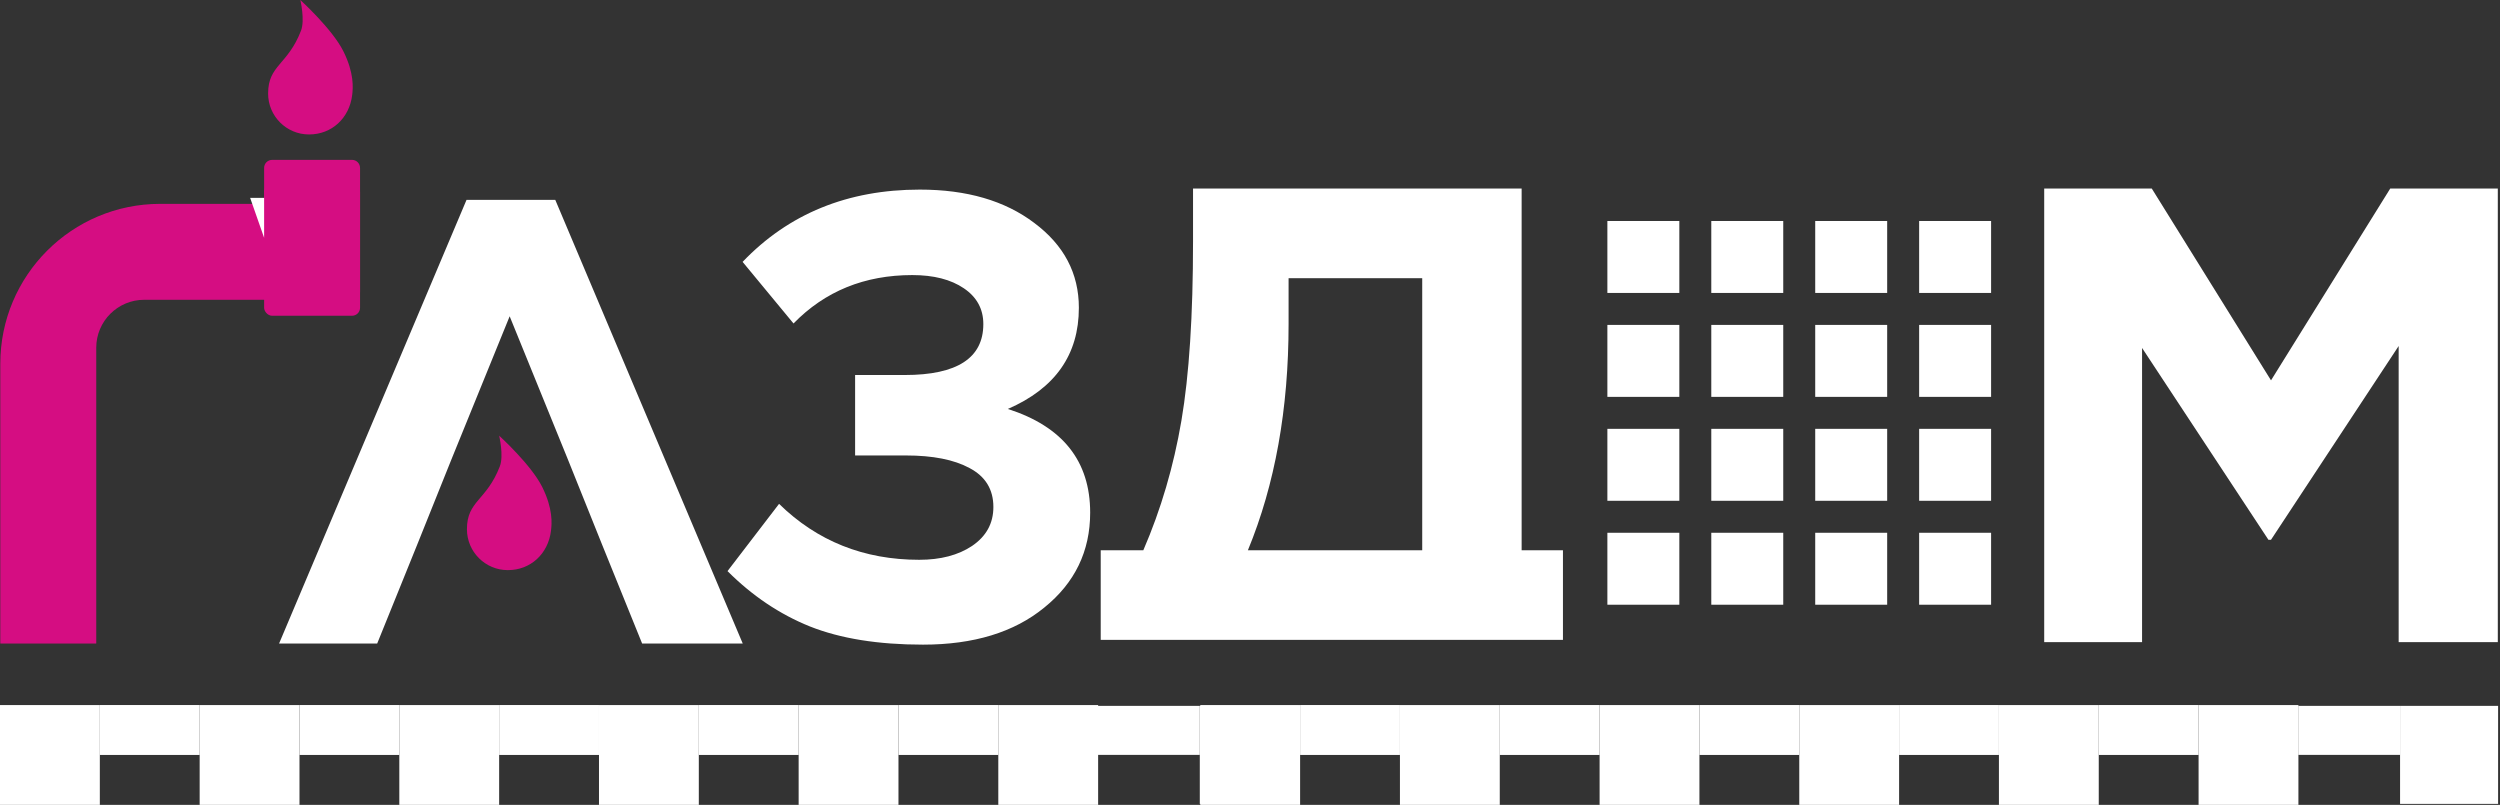
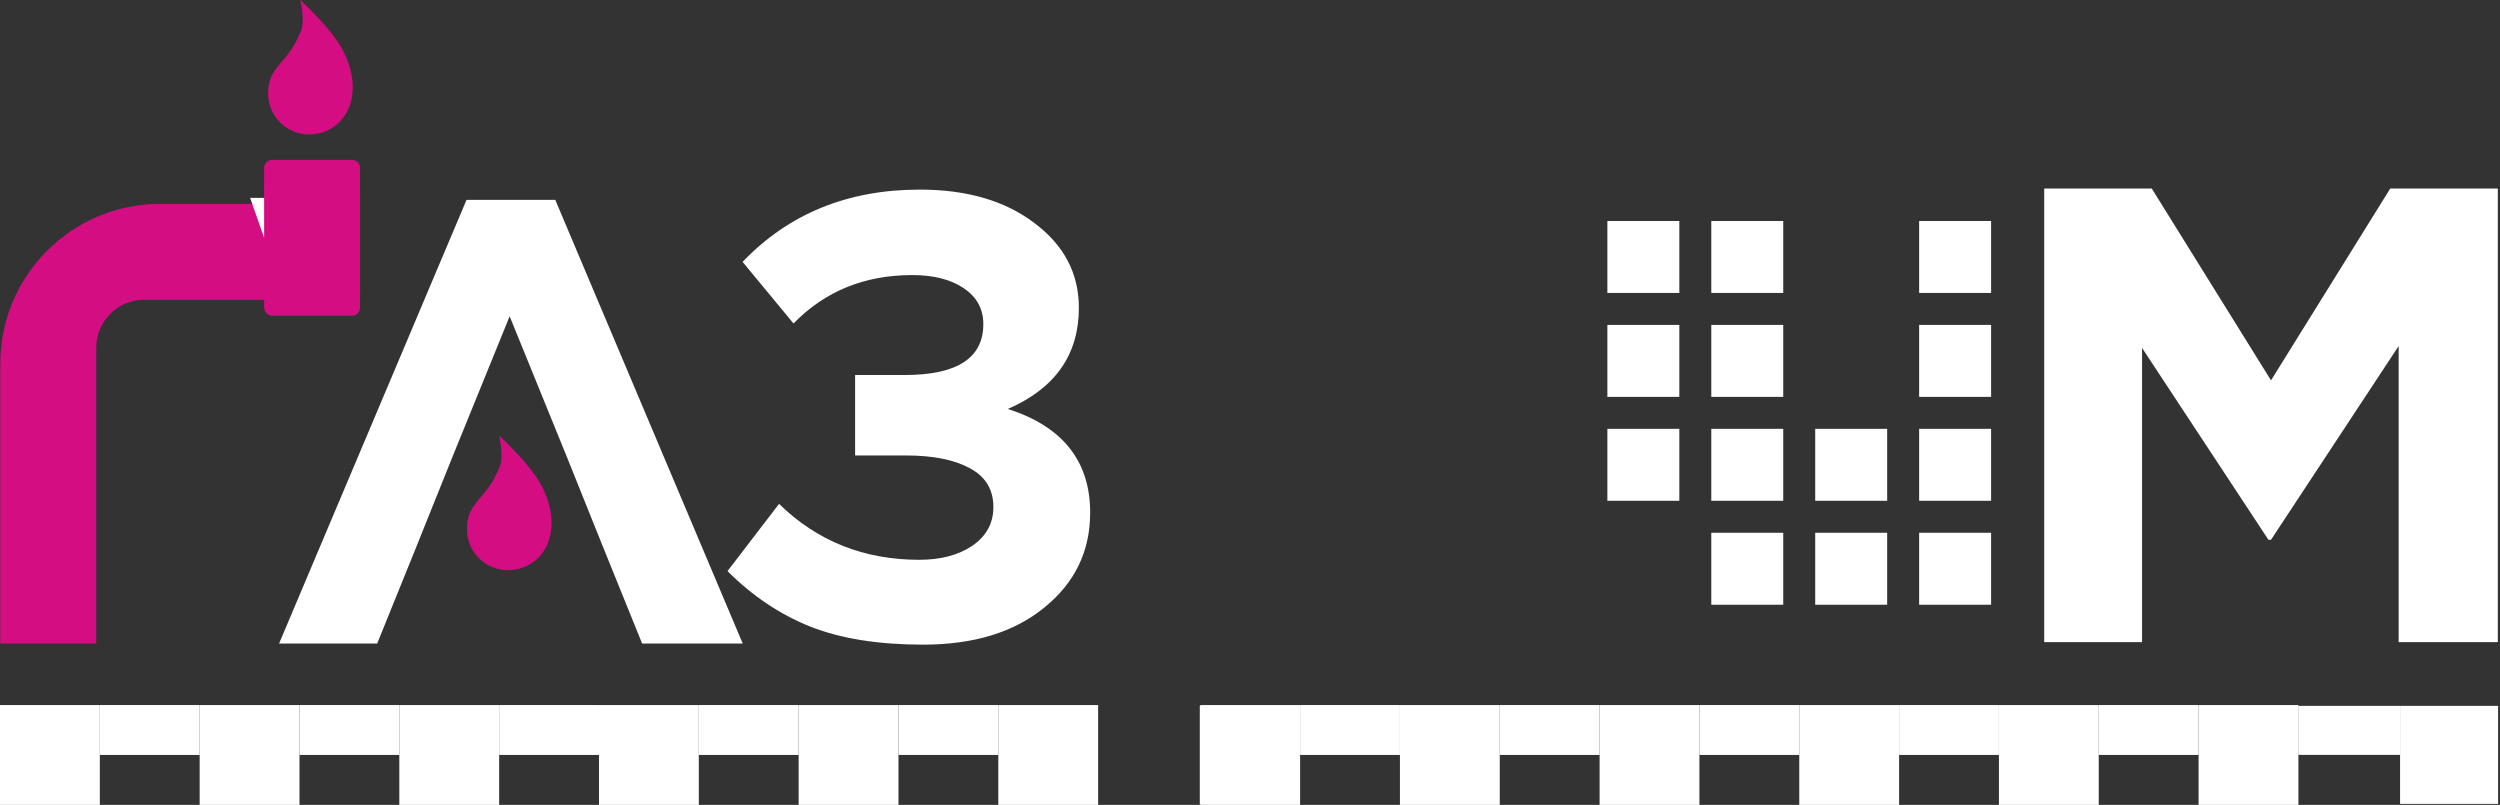
<svg xmlns="http://www.w3.org/2000/svg" width="205" height="66" viewBox="0 0 205 66" fill="none">
  <rect x="0" y="0" width="205" height="66" fill="#333333" stroke="none" />
  <rect y="57.813" width="8.186" height="8.186" fill="white" />
  <rect x="49.117" y="57.813" width="8.186" height="8.186" fill="white" />
  <rect x="16.372" y="57.813" width="8.186" height="8.186" fill="white" />
  <rect x="65.489" y="57.813" width="8.186" height="8.186" fill="white" />
  <rect x="32.744" y="57.813" width="8.186" height="8.186" fill="white" />
  <rect x="81.861" y="57.813" width="8.186" height="8.186" fill="white" />
  <rect x="98.383" y="57.881" width="8.038" height="8.038" fill="white" />
  <rect x="40.931" y="57.813" width="8.186" height="4.093" fill="white" />
  <rect x="8.187" y="57.813" width="8.186" height="4.093" fill="white" />
  <rect x="57.304" y="57.813" width="8.186" height="4.093" fill="white" />
  <rect x="24.559" y="57.813" width="8.186" height="4.093" fill="white" />
  <rect x="73.676" y="57.813" width="8.186" height="4.093" fill="white" />
-   <rect x="90.035" y="57.881" width="8.347" height="4.019" fill="white" />
  <rect x="98.423" y="57.813" width="8.186" height="8.186" fill="white" />
  <rect x="147.54" y="57.813" width="8.186" height="8.186" fill="white" />
  <rect x="114.795" y="57.813" width="8.186" height="8.186" fill="white" />
  <rect x="163.912" y="57.813" width="8.186" height="8.186" fill="white" />
  <rect x="131.167" y="57.813" width="8.186" height="8.186" fill="white" />
  <rect x="180.284" y="57.813" width="8.186" height="8.186" fill="white" />
  <rect x="196.806" y="57.881" width="8.038" height="8.038" fill="white" />
  <rect x="139.354" y="57.813" width="8.186" height="4.093" fill="white" />
  <rect x="106.609" y="57.813" width="8.186" height="4.093" fill="white" />
  <rect x="155.726" y="57.813" width="8.186" height="4.093" fill="white" />
  <rect x="122.981" y="57.813" width="8.186" height="4.093" fill="white" />
  <rect x="172.099" y="57.813" width="8.186" height="4.093" fill="white" />
  <rect x="188.458" y="57.881" width="8.347" height="4.019" fill="white" />
  <path d="M75.427 15.547C79.275 15.547 82.402 16.457 84.807 18.278C87.247 20.099 88.467 22.419 88.467 25.236C88.467 29.084 86.525 31.85 82.643 33.534C87.144 34.977 89.394 37.812 89.394 42.038C89.394 45.199 88.14 47.793 85.632 49.82C83.158 51.848 79.842 52.861 75.685 52.861C72.008 52.861 68.916 52.363 66.408 51.367C63.934 50.37 61.684 48.858 59.656 46.831L63.883 41.316C67.009 44.374 70.84 45.903 75.376 45.903C77.128 45.903 78.571 45.525 79.705 44.77C80.873 43.979 81.457 42.914 81.457 41.574C81.457 40.131 80.804 39.066 79.499 38.379C78.228 37.691 76.492 37.348 74.293 37.348H70.119V30.751H74.19C78.485 30.751 80.633 29.359 80.633 26.576C80.633 25.339 80.1 24.36 79.035 23.639C77.97 22.917 76.561 22.556 74.809 22.556C70.892 22.556 67.645 23.879 65.068 26.525L60.893 21.474C64.673 17.523 69.517 15.547 75.427 15.547Z" fill="white" />
  <path d="M167.625 52.656V15.461H176.446L186.223 31.189L195.999 15.461H204.82V52.656H196.69V28.373L186.223 44.261H186.01L175.649 28.532V52.656H167.625Z" fill="white" />
-   <path d="M90.259 52.469V45.12H93.753C95.2 41.772 96.241 38.23 96.876 34.494C97.511 30.758 97.829 25.858 97.829 19.796V15.461H124.774V45.12H128.162V52.469H121.333H98.146H97.617H90.259ZM116.622 22.81H105.664V26.563C105.664 33.542 104.552 39.728 102.328 45.12H116.622V22.81Z" fill="white" />
  <rect x="131.805" y="18.121" width="5.9" height="5.9" fill="white" />
  <rect x="131.805" y="26.643" width="5.9" height="5.9" fill="white" />
  <rect x="131.805" y="35.165" width="5.9" height="5.9" fill="white" />
-   <rect x="131.805" y="43.687" width="5.9" height="5.9" fill="white" />
  <rect x="140.326" y="18.121" width="5.9" height="5.9" fill="white" />
  <rect x="140.326" y="26.643" width="5.9" height="5.9" fill="white" />
  <rect x="140.326" y="35.165" width="5.9" height="5.9" fill="white" />
  <rect x="140.326" y="43.687" width="5.9" height="5.9" fill="white" />
-   <rect x="148.848" y="18.121" width="5.9" height="5.9" fill="white" />
-   <rect x="148.848" y="26.643" width="5.9" height="5.9" fill="white" />
  <rect x="148.848" y="35.165" width="5.9" height="5.9" fill="white" />
  <rect x="148.848" y="43.687" width="5.9" height="5.9" fill="white" />
  <rect x="157.37" y="18.121" width="5.9" height="5.9" fill="white" />
  <rect x="157.37" y="26.643" width="5.9" height="5.9" fill="white" />
  <rect x="157.37" y="35.165" width="5.9" height="5.9" fill="white" />
  <rect x="157.37" y="43.687" width="5.9" height="5.9" fill="white" />
  <path d="M38.256 16.388L22.884 52.77H30.929L34.208 44.668L37.026 37.65L41.792 25.935L46.557 37.65L49.375 44.668L52.655 52.77H60.905L45.532 16.388H38.256Z" fill="white" />
  <path d="M0.025 52.77L0.025 29.826C0.025 22.586 5.895 16.716 13.136 16.716L21.658 16.716L21.658 13.766C21.658 13.404 21.951 13.11 22.314 13.11L28.869 13.11C29.231 13.11 29.524 13.404 29.524 13.766L29.524 23.927C29.524 24.289 29.231 24.582 28.869 24.582L11.825 24.582C9.653 24.582 7.892 26.343 7.892 28.515L7.892 52.77L0.025 52.77Z" fill="#D50D82" />
  <rect x="21.658" y="15.076" width="7.866" height="10.816" rx="0.656" fill="#D50D82" />
  <path d="M21.658 19.501V16.223H20.511L21.658 19.501Z" fill="white" />
  <path d="M44.456 39.921C43.547 38.098 40.93 35.725 40.93 35.725C40.93 35.725 41.322 37.362 40.988 38.236C39.896 41.07 38.289 41.051 38.289 43.395C38.289 45.25 39.794 46.753 41.644 46.75C43.497 46.753 44.956 45.424 45.184 43.508C45.251 42.934 45.358 41.724 44.456 39.921Z" fill="#D50D82" />
  <path d="M28.153 4.196C27.243 2.374 24.627 0 24.627 0C24.627 0 25.018 1.638 24.684 2.512C23.593 5.346 21.985 5.327 21.985 7.67C21.985 9.525 23.491 11.028 25.341 11.025C27.193 11.028 28.652 9.699 28.881 7.783C28.947 7.21 29.054 5.999 28.153 4.196Z" fill="#D50D82" />
</svg>